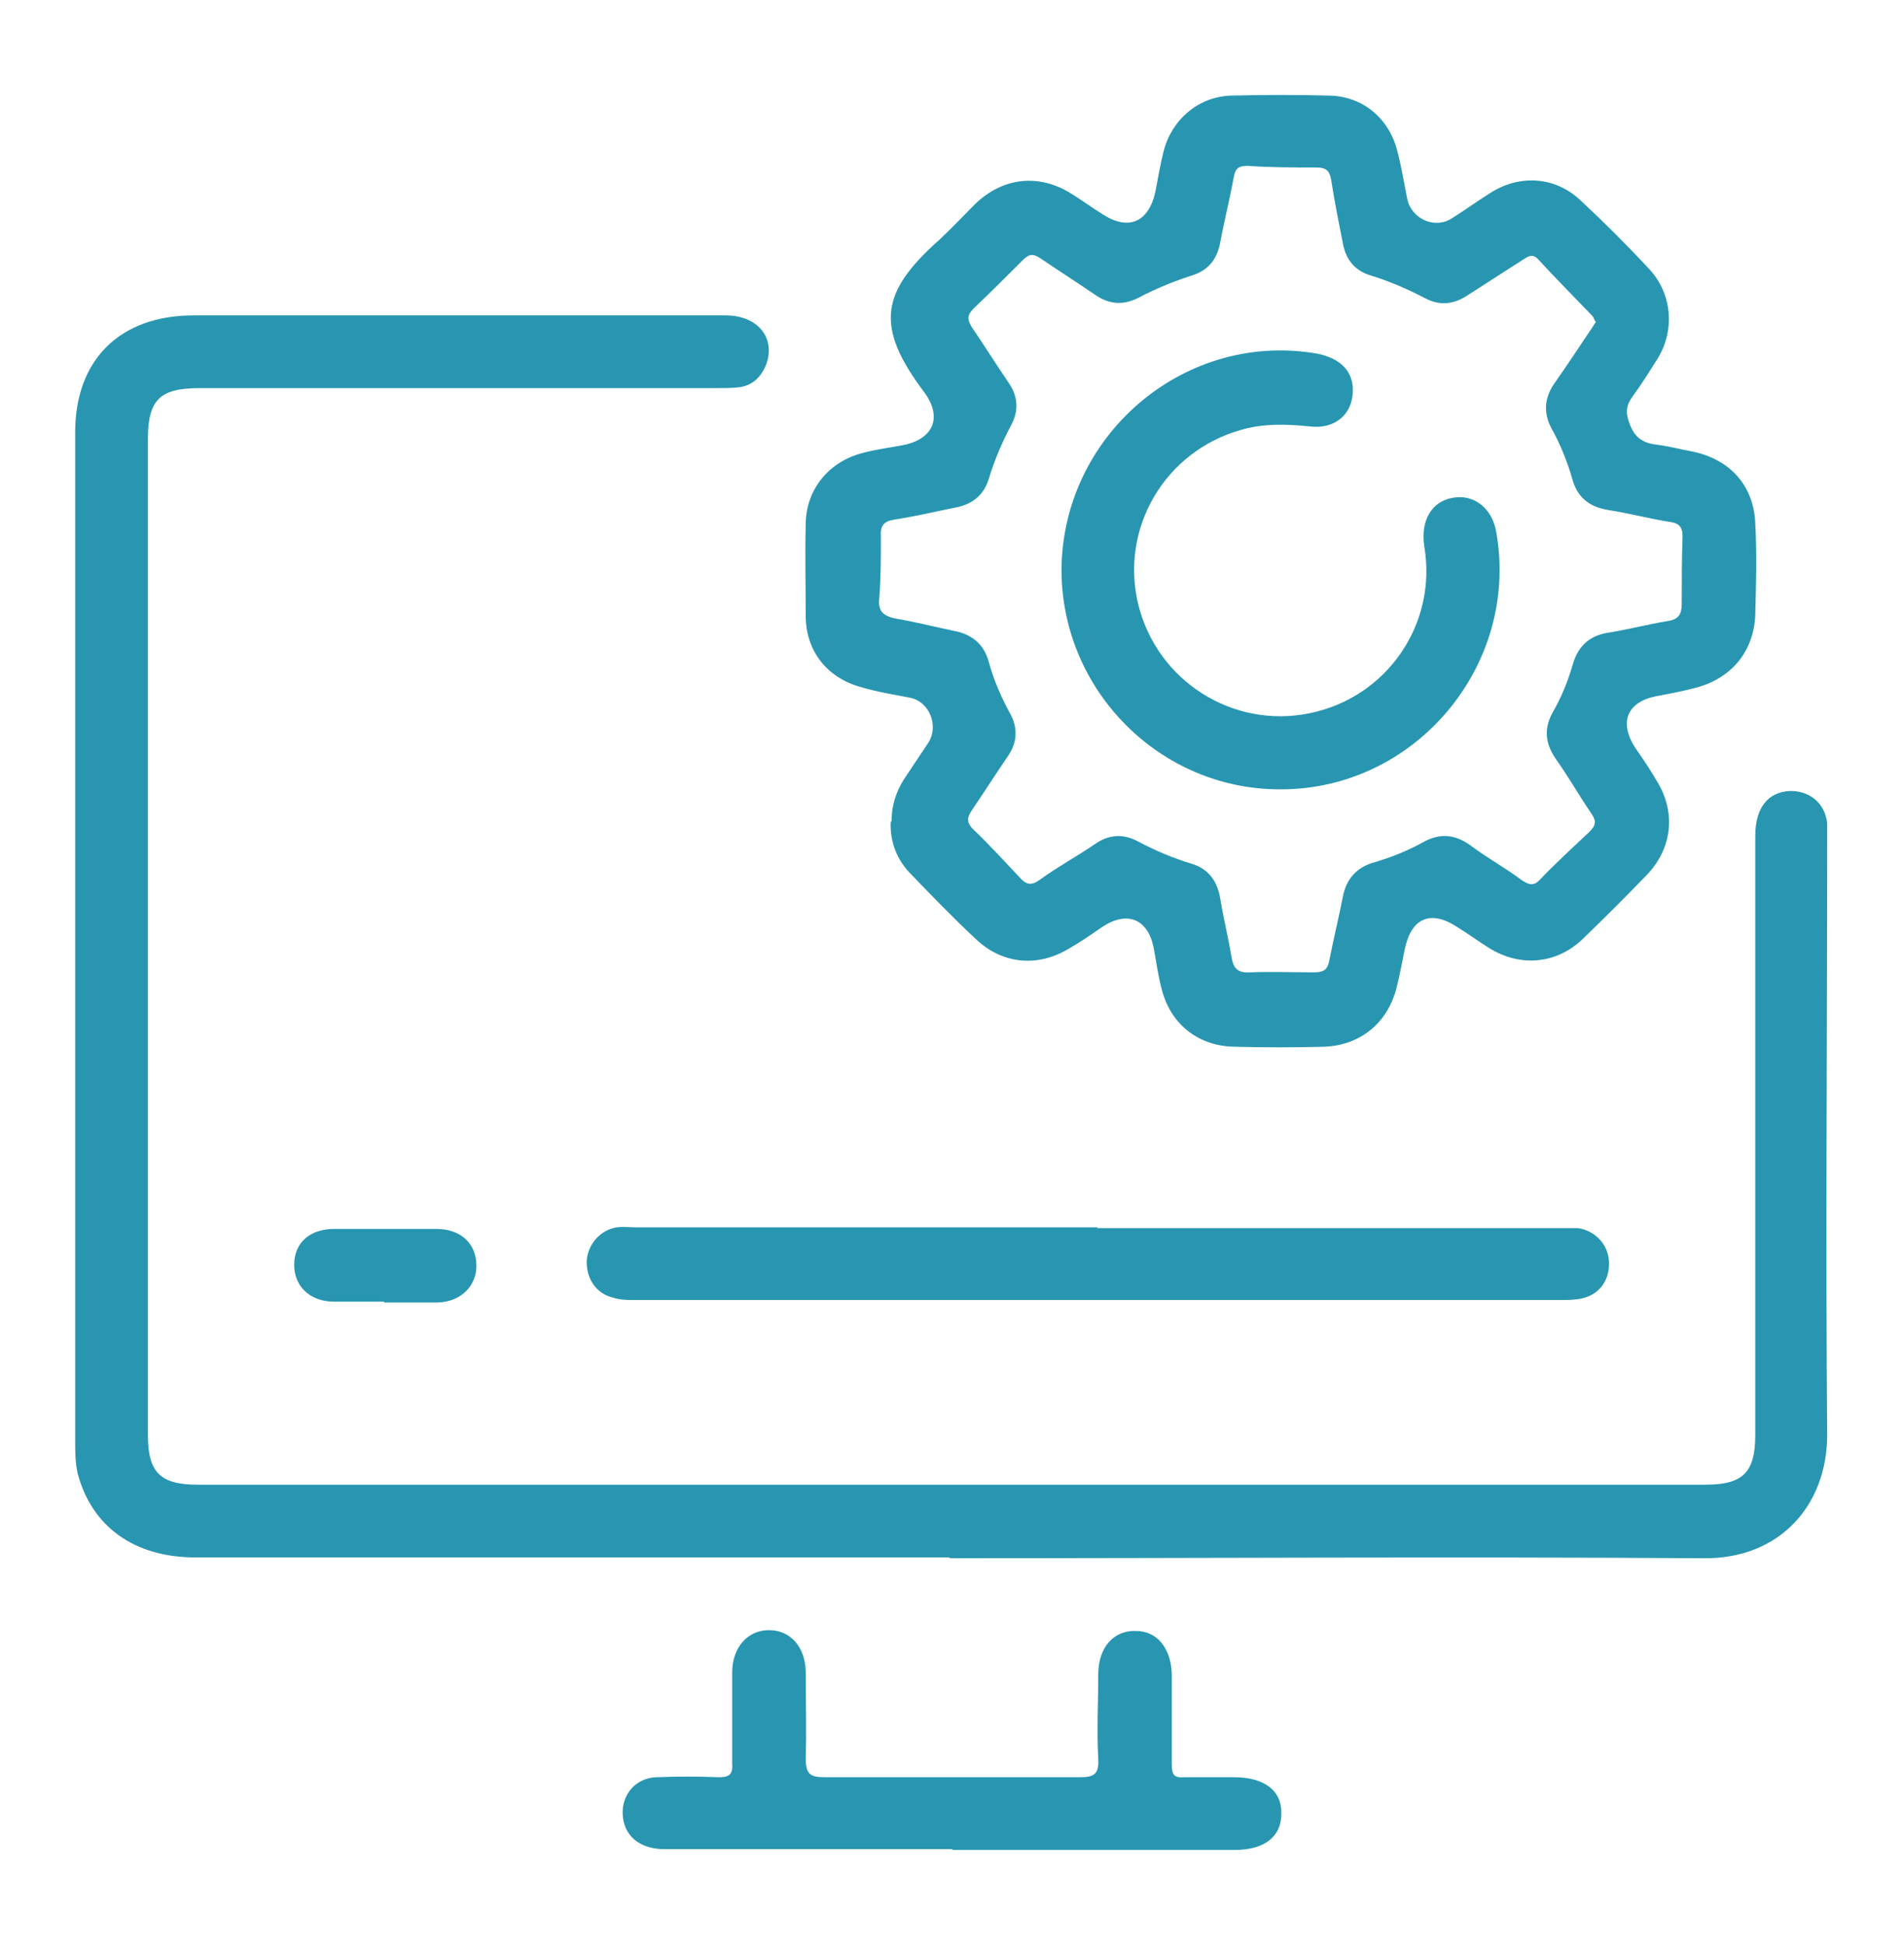
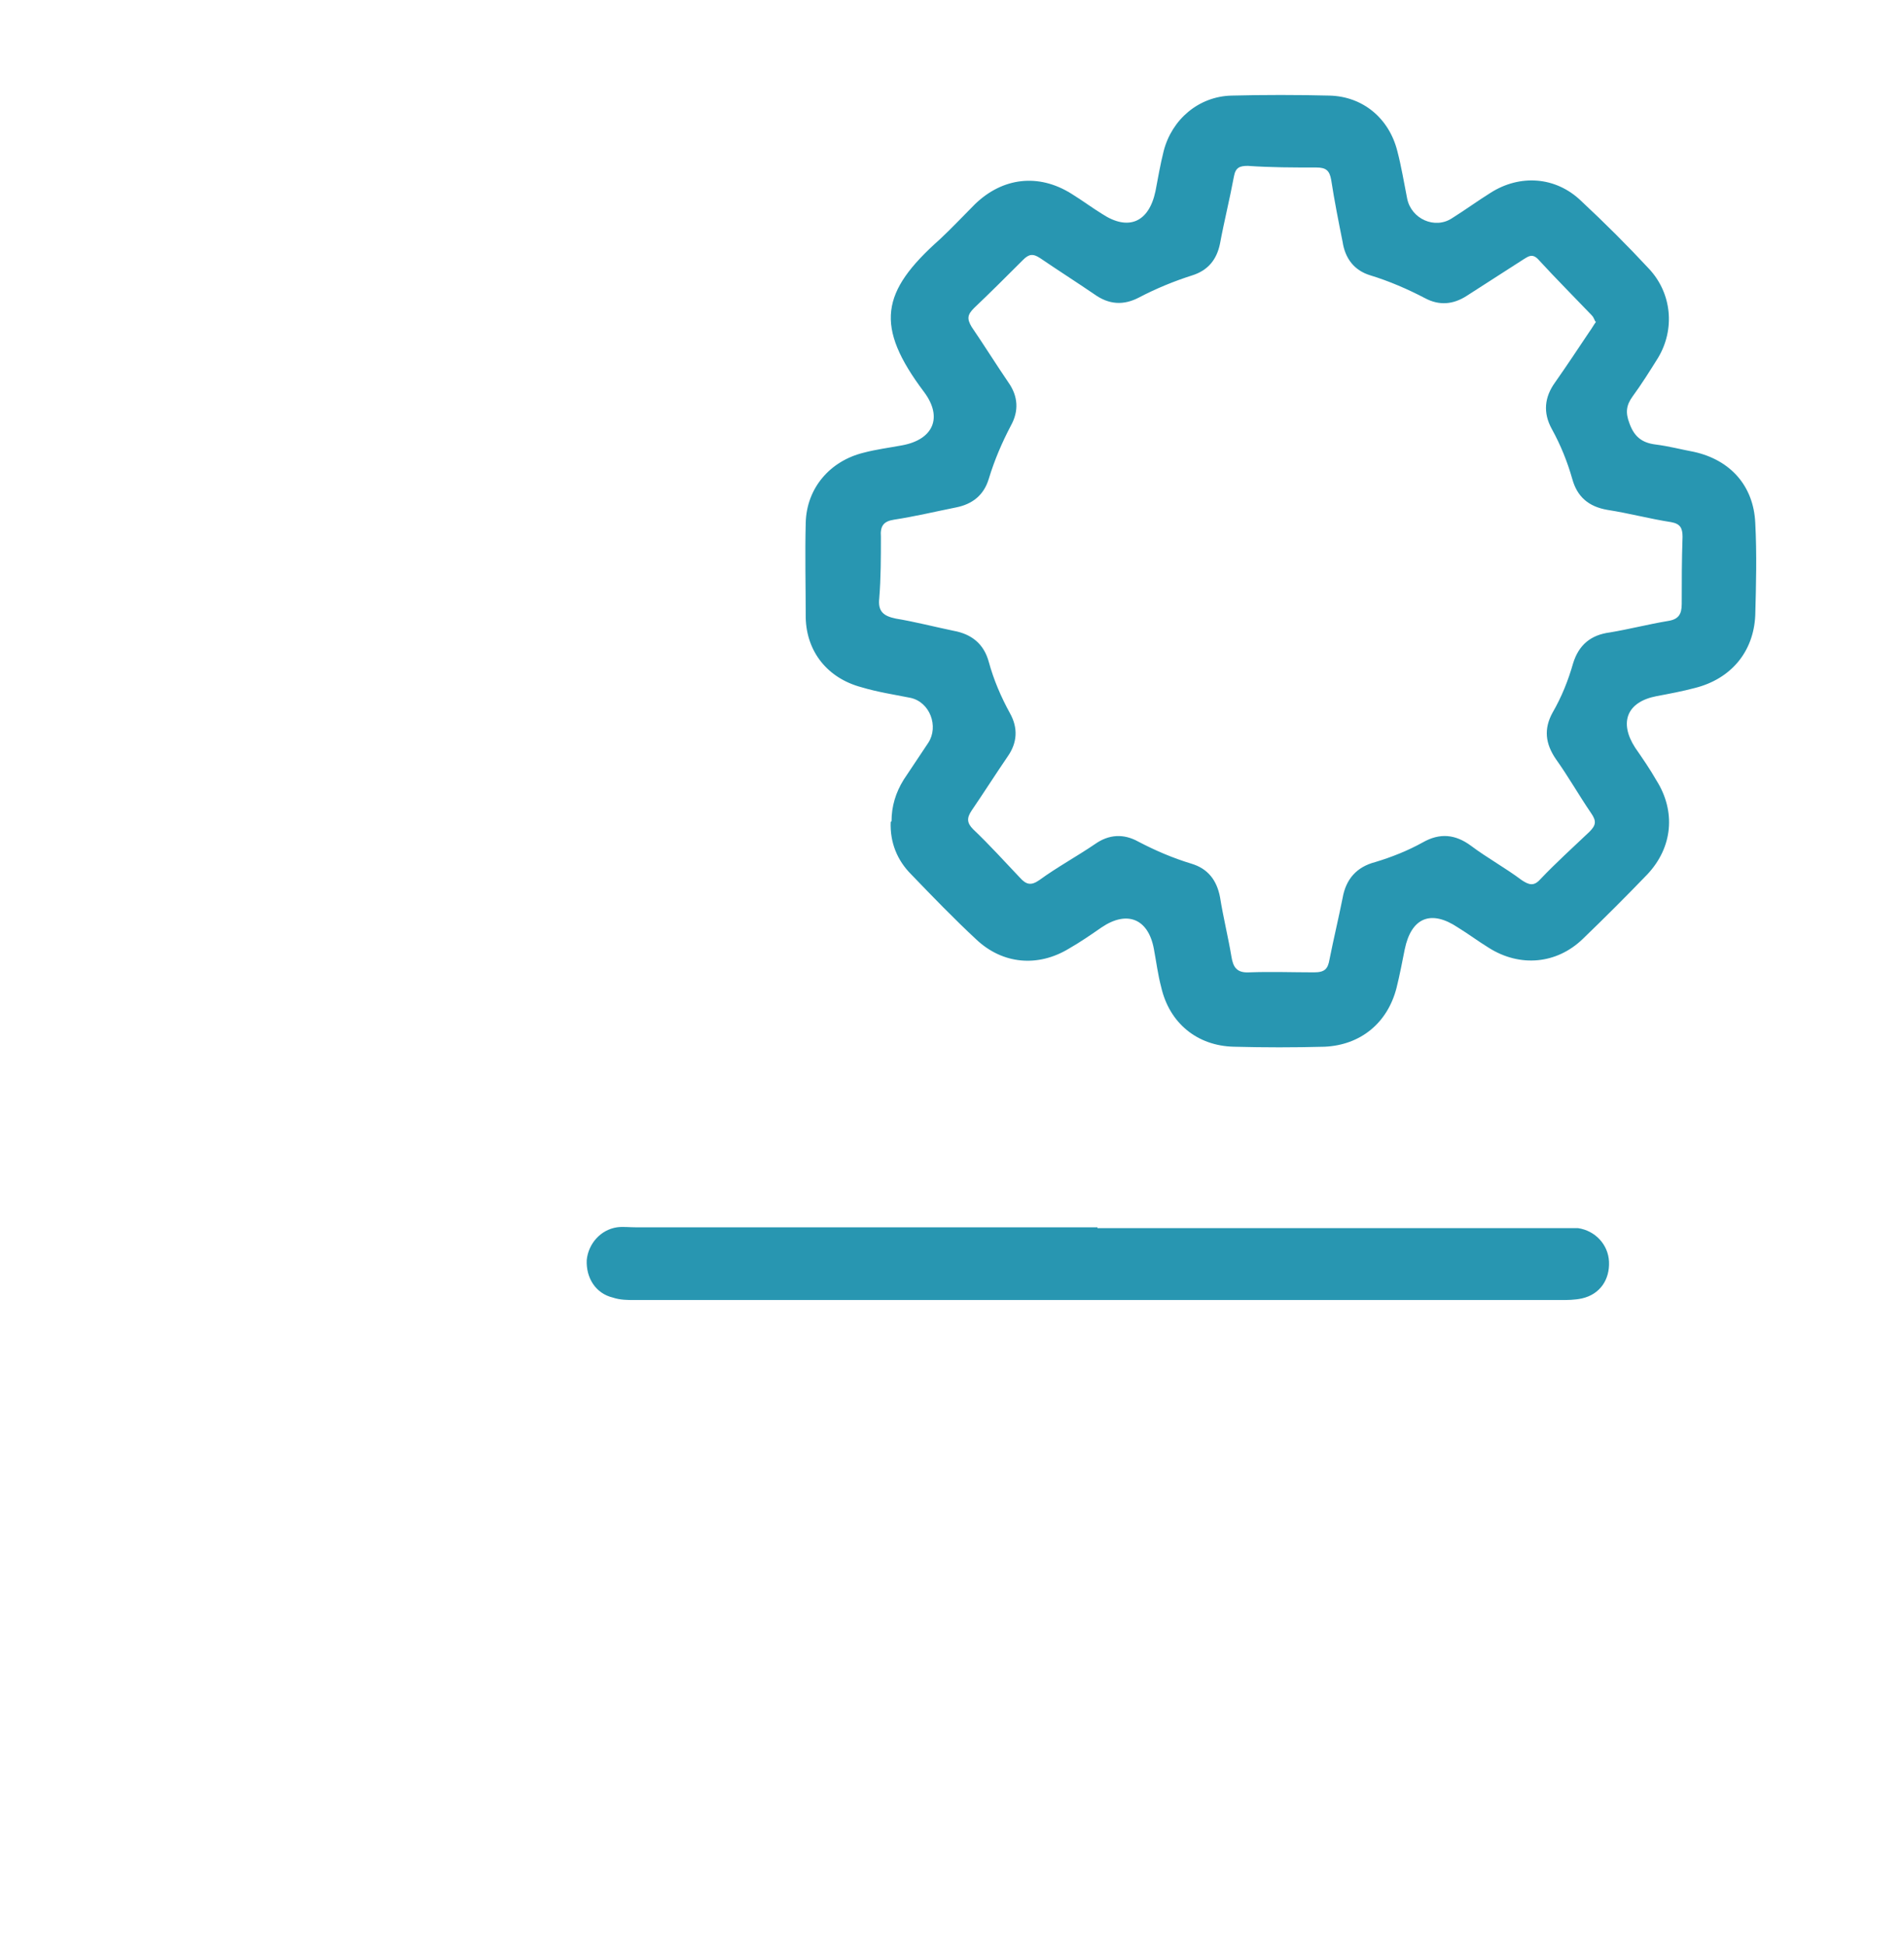
<svg xmlns="http://www.w3.org/2000/svg" id="Layer_1" data-name="Layer 1" version="1.1" viewBox="0 0 233 238">
  <defs>
    <style>
      .cls-1 {
        fill: #2896b1;
        stroke-width: 0px;
      }
    </style>
  </defs>
-   <path class="cls-1" d="M116.3,190.6c-30.8,0-61.6,0-92.4,0-7.5,0-12.7-3.8-14.4-10.3-.3-1.3-.3-2.7-.3-4.1,0-41.1,0-82.2,0-123.3,0-8.9,5.5-14.3,14.5-14.3,21.7,0,43.4,0,65.1,0,3.9,0,6.1,2.7,5,5.9-.6,1.6-1.7,2.7-3.4,2.9-.9.1-1.8.1-2.7.1-21.1,0-42.2,0-63.3,0-4.8,0-6.3,1.4-6.3,6.2,0,40.6,0,81.3,0,121.9,0,4.6,1.5,6.1,6.1,6.1,61.5,0,123,0,184.5,0,4.6,0,6.1-1.5,6.1-6.1,0-24.4,0-48.9,0-73.3,0-3.5,1.6-5.4,4.3-5.5,2.4,0,4.2,1.5,4.5,3.9,0,.7,0,1.5,0,2.3,0,24.2-.2,48.4,0,72.6,0,8.6-5.8,15.2-15.1,15.1-30.8-.2-61.6,0-92.4,0Z" />
  <path class="cls-1" d="M109.1,100.5c0-1.8.5-3.5,1.5-5.1,1-1.5,2-3,3-4.5,1.3-2,.2-5-2.2-5.5-2-.4-4-.7-6-1.3-4.1-1.1-6.7-4.3-6.8-8.5,0-3.9-.1-7.7,0-11.6.1-4.3,3-7.6,7.1-8.6,1.5-.4,3.1-.6,4.7-.9,3.8-.7,5-3.4,2.7-6.5-6.1-8.1-5.3-12.3,1.9-18.7,1.5-1.4,2.9-2.9,4.3-4.3,3.4-3.3,7.8-3.8,11.8-1.3,1.3.8,2.5,1.7,3.8,2.5,3.2,2.1,5.7,1,6.5-2.8.3-1.6.6-3.3,1-4.9,1-3.9,4.3-6.7,8.3-6.8,4-.1,8-.1,12,0,4.1.1,7.3,2.8,8.3,6.8.5,1.9.8,3.8,1.2,5.8.5,2.5,3.4,3.8,5.5,2.4,1.6-1,3.1-2.1,4.7-3.1,3.6-2.3,8-2,11.1,1,2.9,2.7,5.7,5.5,8.3,8.3,2.8,3,3.2,7.4,1.1,10.9-1,1.6-2,3.2-3.1,4.7-.8,1.1-.9,2-.4,3.3.6,1.7,1.6,2.4,3.2,2.6,1.6.2,3.1.6,4.7.9,4.5,1,7.3,4.2,7.5,8.7.2,3.8.1,7.6,0,11.3-.2,4.5-3,7.8-7.4,8.9-1.5.4-3.1.7-4.7,1-3.6.7-4.6,3.2-2.6,6.3.9,1.3,1.8,2.6,2.6,4,2.4,3.8,2,8.2-1.1,11.5-2.6,2.7-5.2,5.3-7.9,7.9-3.2,3.1-7.7,3.5-11.5,1.1-1.3-.8-2.5-1.7-3.8-2.5-3.3-2.2-5.7-1.2-6.5,2.7-.3,1.5-.6,3.1-1,4.7-1.1,4.3-4.4,7-8.8,7.2-3.7.1-7.4.1-11.1,0-4.5-.1-7.9-2.9-8.9-7.3-.4-1.5-.6-3.1-.9-4.7-.7-3.7-3.3-4.7-6.4-2.6-1.3.9-2.6,1.8-4,2.6-3.8,2.3-8.1,1.9-11.3-1.1-2.8-2.6-5.4-5.3-8-8-1.7-1.7-2.6-3.9-2.5-6.4ZM195.2,39.3c-.1-.2-.2-.5-.4-.7-2.2-2.3-4.4-4.5-6.6-6.9-.7-.7-1.2-.3-1.7,0-2.3,1.5-4.7,3-7,4.5-1.7,1.1-3.4,1.2-5.1.3-2.1-1.1-4.4-2.1-6.7-2.8-2-.6-3.1-2.1-3.4-4.1-.5-2.5-1-5-1.4-7.6-.2-1.1-.6-1.5-1.8-1.5-2.8,0-5.6,0-8.4-.2-1,0-1.5.2-1.7,1.3-.5,2.7-1.2,5.5-1.7,8.2-.4,2-1.5,3.3-3.4,3.9-2.2.7-4.4,1.6-6.5,2.7-1.9,1-3.7.9-5.5-.4-2.2-1.5-4.4-2.9-6.6-4.4-.9-.6-1.4-.5-2.1.2-2,2-4,4-6,5.9-.8.8-.9,1.3-.3,2.3,1.5,2.2,3,4.6,4.5,6.8,1.2,1.7,1.3,3.5.3,5.3-1.1,2.1-2,4.2-2.7,6.5-.6,2-2,3.1-4,3.5-2.5.5-5,1.1-7.6,1.5-1.3.2-1.7.8-1.6,2.1,0,2.5,0,5-.2,7.5-.2,1.7.6,2.2,2,2.5,2.4.4,4.7,1,7.1,1.5,2.2.4,3.7,1.6,4.3,3.8.6,2.2,1.5,4.3,2.6,6.3,1,1.8.9,3.6-.3,5.3-1.5,2.2-2.9,4.4-4.4,6.6-.6.9-.6,1.5.2,2.3,2,1.9,3.8,3.9,5.7,5.9.8.9,1.4,1,2.4.3,2.2-1.6,4.6-2.9,6.8-4.4,1.7-1.2,3.5-1.3,5.3-.3,2.1,1.1,4.2,2,6.5,2.7,2,.6,3.1,2,3.5,4.1.4,2.5,1,4.9,1.4,7.3.2,1.2.6,2,2.2,1.9,2.6-.1,5.3,0,7.9,0,1.3,0,1.7-.4,1.9-1.6.5-2.5,1.1-5,1.6-7.5.4-2.3,1.7-3.8,4-4.4,2-.6,4-1.4,5.8-2.4,2.1-1.2,4-1,5.9.4,2,1.5,4.2,2.7,6.2,4.2.9.6,1.5.8,2.3-.1,1.9-2,4-3.9,6-5.8.8-.8.9-1.3.2-2.3-1.5-2.2-2.8-4.5-4.3-6.6-1.3-1.9-1.5-3.7-.4-5.7,1.1-1.9,1.9-3.9,2.5-6,.7-2.3,2.2-3.5,4.5-3.8,2.4-.4,4.7-1,7.1-1.4,1.3-.2,1.7-.8,1.7-2.1,0-2.7,0-5.4.1-8.2,0-1.1-.3-1.6-1.4-1.8-2.6-.4-5.2-1.1-7.8-1.5-2.3-.4-3.7-1.6-4.3-3.8-.6-2.1-1.4-4.1-2.5-6.1-1.1-2-.9-3.9.4-5.7,1.4-2,2.8-4.1,4.2-6.2.3-.4.5-.8.8-1.2Z" />
-   <path class="cls-1" d="M134.3,150.3c18.8,0,37.7,0,56.5,0,.8,0,1.5,0,2.3,0,2.1.3,3.7,2,3.8,4.1.1,2.2-1.1,4-3.3,4.5-.9.2-1.8.2-2.7.2-37.7,0-75.5,0-113.2,0-.9,0-1.8,0-2.7-.3-2.1-.5-3.3-2.4-3.2-4.6.2-2,1.7-3.7,3.7-4,.7-.1,1.5,0,2.3,0,18.8,0,37.7,0,56.5,0Z" />
-   <path class="cls-1" d="M116.5,226.3c-11.7,0-23.4,0-35.2,0-3.1,0-5-1.7-5.1-4.3-.1-2.4,1.6-4.4,4.1-4.5,2.6-.1,5.1-.1,7.7,0,1.3,0,1.7-.4,1.6-1.7,0-3.7,0-7.4,0-11.1,0-3.1,1.9-5.2,4.5-5.2,2.6,0,4.4,2,4.5,5,0,3.6.1,7.1,0,10.7,0,2,.6,2.3,2.4,2.3,10.4,0,20.7,0,31.1,0,1.7,0,2.4-.3,2.3-2.2-.2-3.5,0-7,0-10.4,0-3.3,1.9-5.4,4.6-5.3,2.6,0,4.3,2.1,4.4,5.3,0,3.7,0,7.4,0,11.1,0,1.2.3,1.6,1.5,1.5,2,0,4.1,0,6.1,0,3.8,0,5.9,1.7,5.8,4.5,0,2.8-2.1,4.4-5.7,4.4-11.5,0-23,0-34.5,0Z" />
-   <path class="cls-1" d="M47,159.3c-2,0-4.1,0-6.1,0-3,0-4.9-1.9-4.9-4.5,0-2.7,1.9-4.4,4.9-4.4,4.2,0,8.3,0,12.5,0,3,0,4.9,1.8,4.9,4.5,0,2.5-1.9,4.4-4.7,4.5-2.2,0-4.4,0-6.6,0Z" />
-   <path class="cls-1" d="M129.9,69.9c0-16.4,14.7-29.2,30.8-26.7,3.5.5,5.2,2.5,4.8,5.3-.3,2.4-2.3,4-5.1,3.7-2.9-.3-5.7-.4-8.5.4-9.3,2.6-14.9,12-12.6,21.4,2.3,9.3,11.5,15.2,20.9,13.3,9.5-1.9,15.7-10.9,14.1-20.4-.5-3.2.9-5.6,3.6-6,2.5-.4,4.7,1.3,5.2,4.2,2.9,16.3-9.9,31.6-26.5,31.5-14.6,0-26.6-12-26.7-26.7Z" />
+   <path class="cls-1" d="M134.3,150.3c18.8,0,37.7,0,56.5,0,.8,0,1.5,0,2.3,0,2.1.3,3.7,2,3.8,4.1.1,2.2-1.1,4-3.3,4.5-.9.2-1.8.2-2.7.2-37.7,0-75.5,0-113.2,0-.9,0-1.8,0-2.7-.3-2.1-.5-3.3-2.4-3.2-4.6.2-2,1.7-3.7,3.7-4,.7-.1,1.5,0,2.3,0,18.8,0,37.7,0,56.5,0" />
</svg>